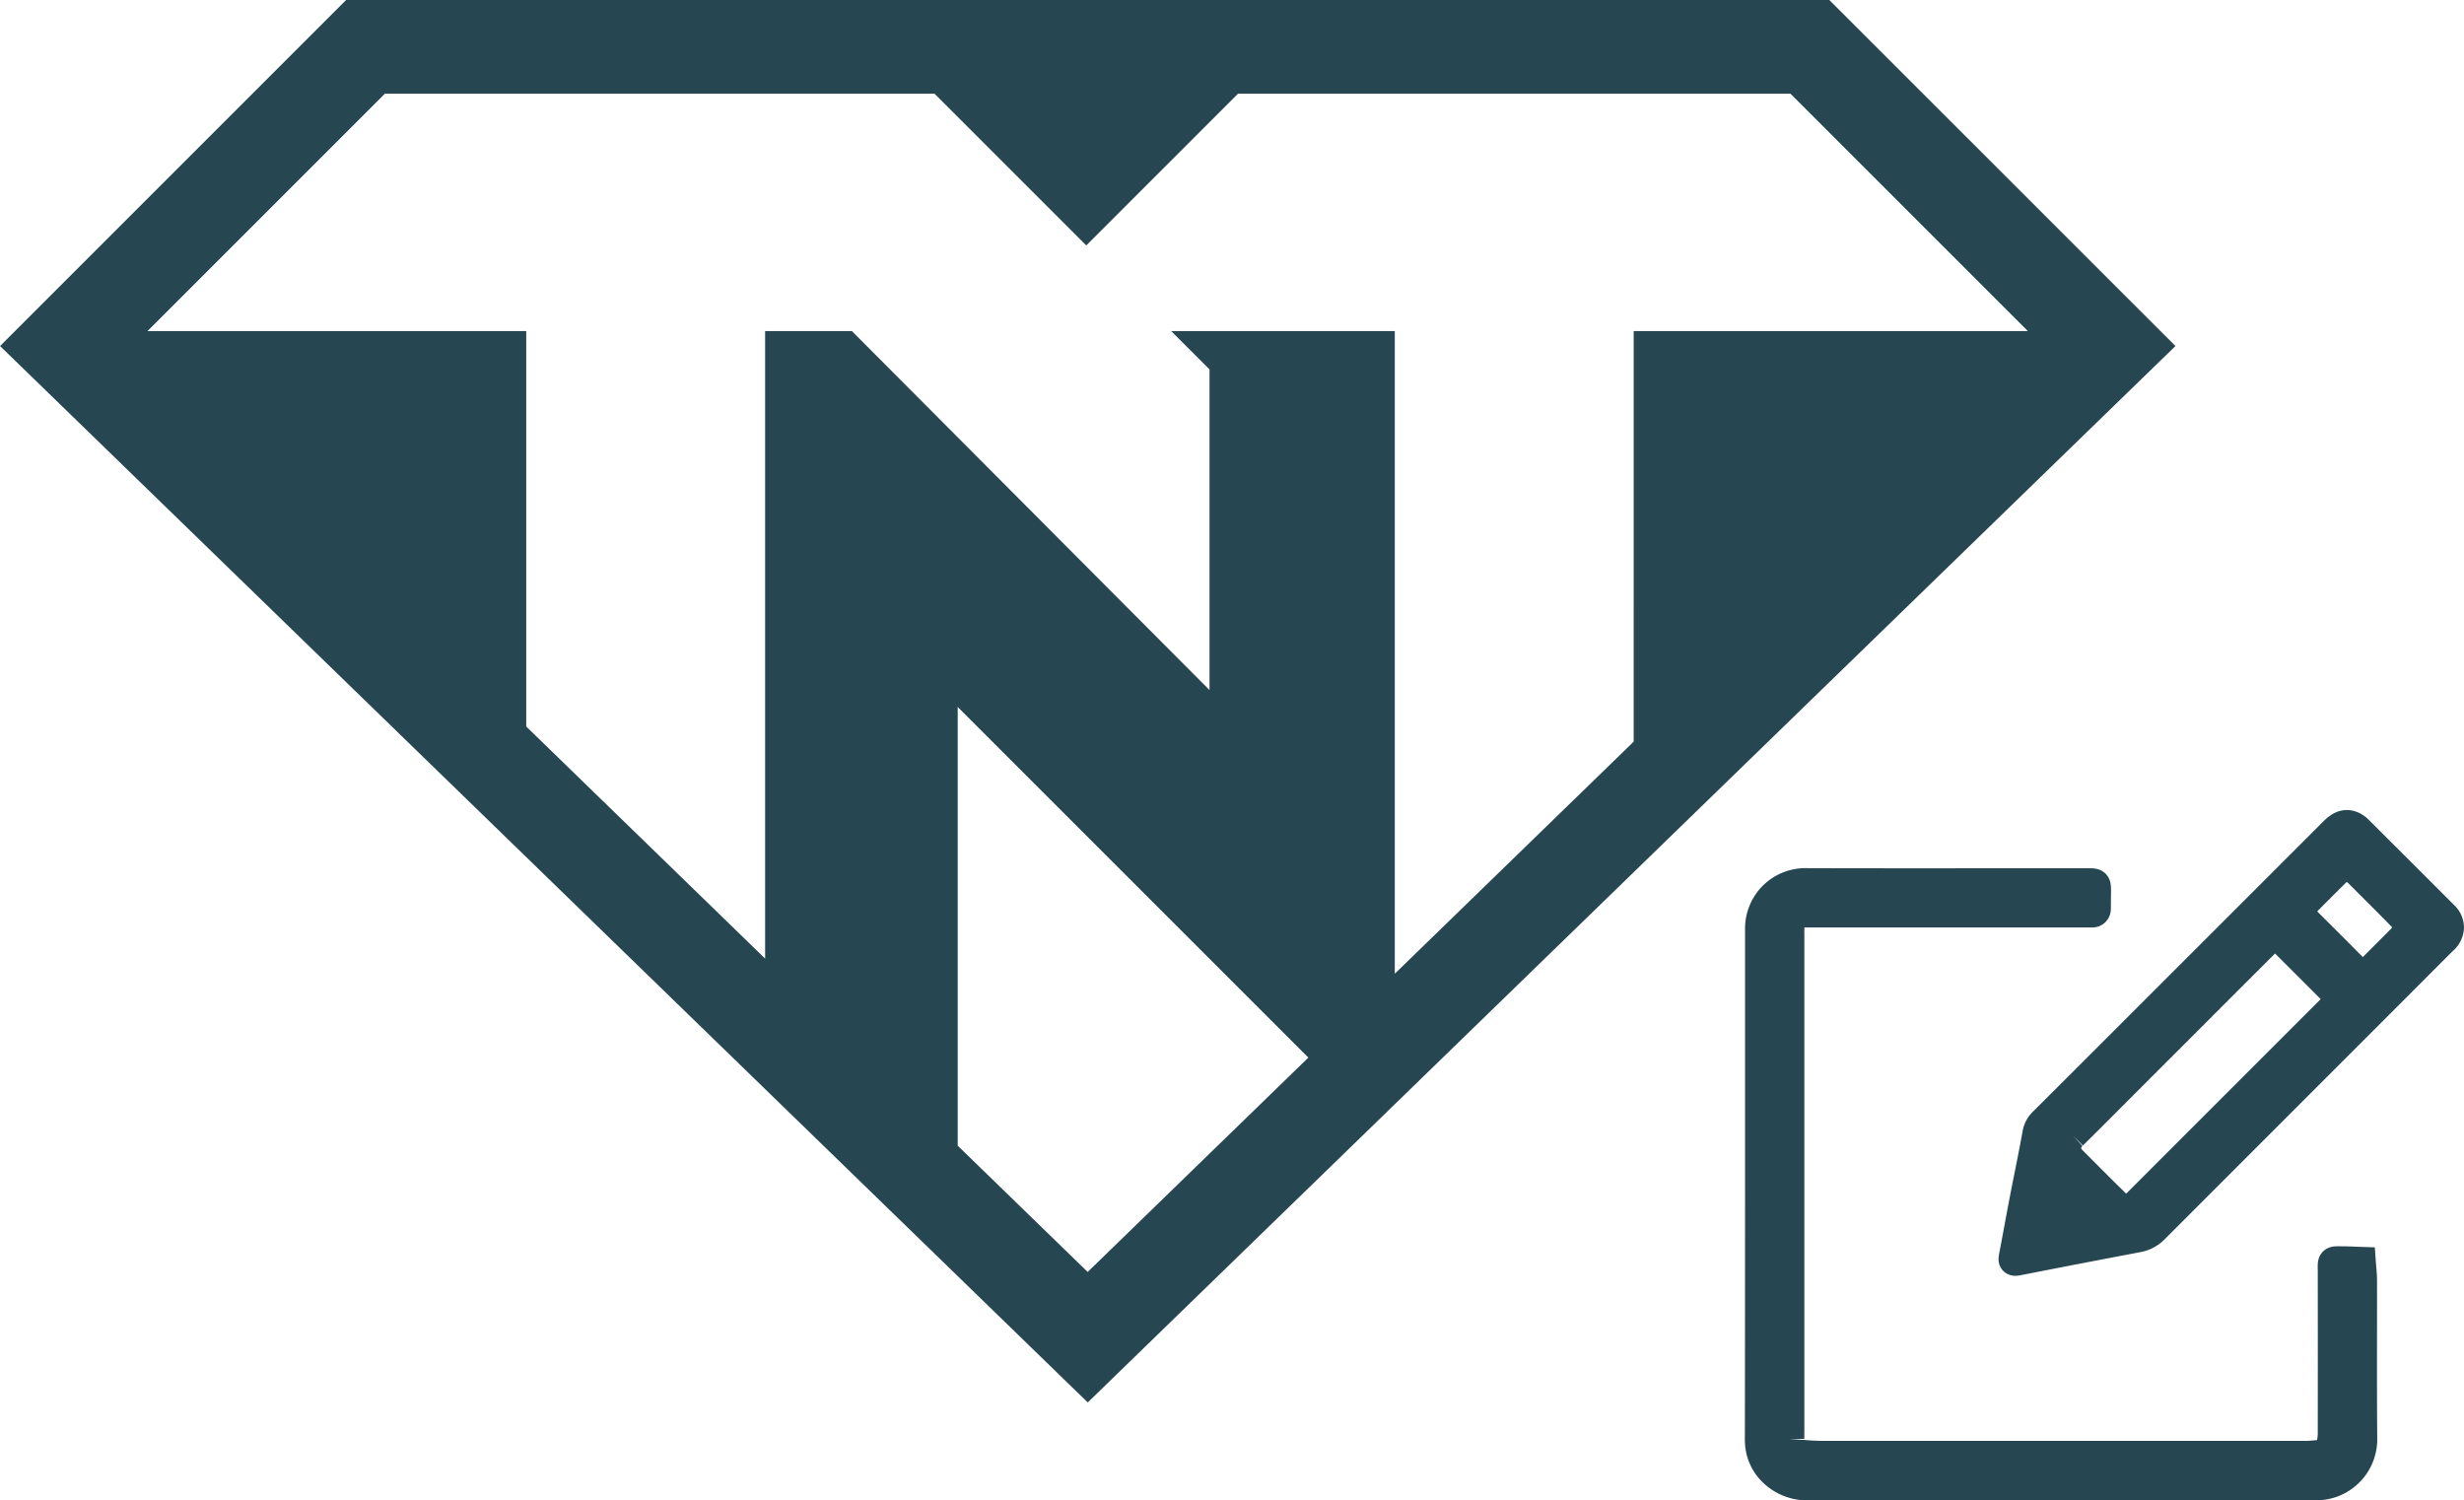
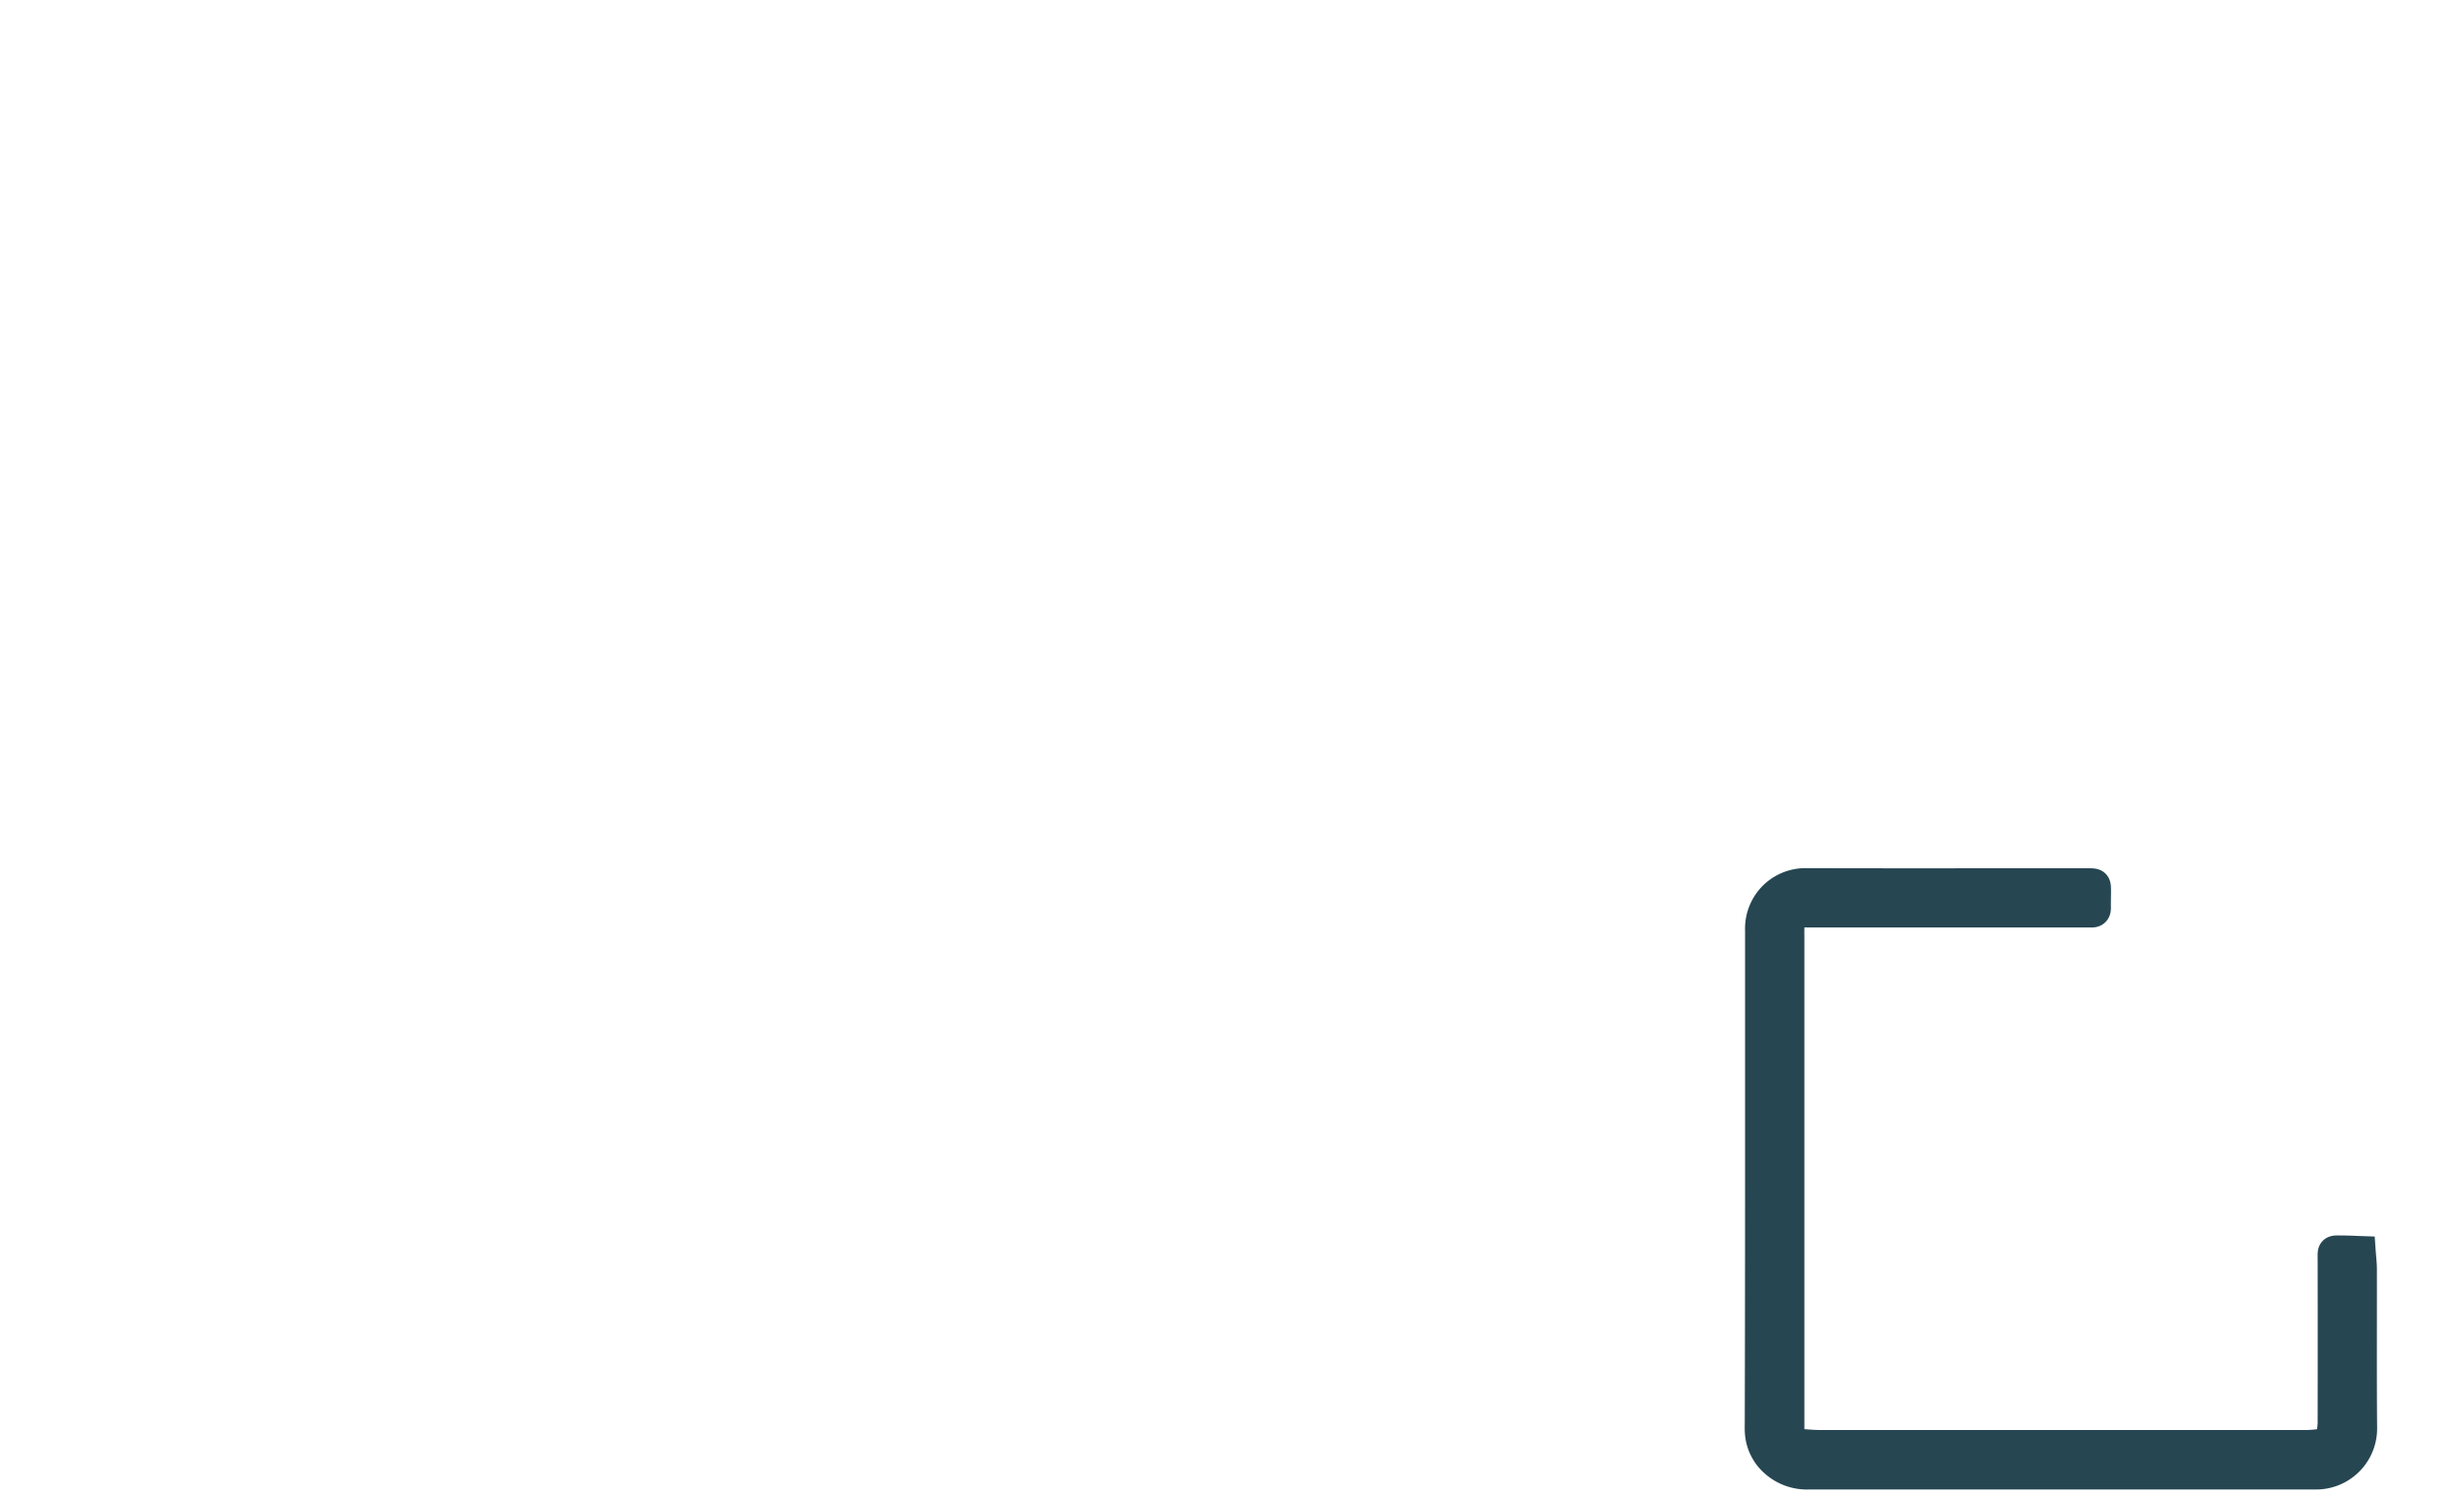
<svg xmlns="http://www.w3.org/2000/svg" width="165.032" height="100.5" viewBox="0 0 165.032 100.5">
  <g id="Group_70" data-name="Group 70" transform="translate(-411.498 -2143.078)">
-     <path id="Path_4" data-name="Path 4" d="M-496.267,140.1H-595.6l-23.181,23.181,72.85,70.759,72.85-70.759Zm-49.669,85.2-8.706-8.457V187.456l23.486,23.486Zm36.569-35.52-16,15.544V162.279h-14.978l2.57,2.569v21.478l-23.954-24.047h-5.811v42.032l-16-15.544V162.279H-608.91l15.9-15.9h36.816l10.164,10.164,10.164-10.164h37l15.9,15.9h-26.4Z" transform="translate(1030.284 2002.975)" fill="#264652" />
    <g id="OEYUro" transform="translate(529.375 2198.334)">
      <g id="Group_47" data-name="Group 47" transform="translate(0 0)">
-         <path id="Path_61" data-name="Path 61" d="M-1552.034-831.356q0-8.508,0-17.017a3.074,3.074,0,0,1,.774-2.173,3.059,3.059,0,0,1,2.406-1.008c4.9.016,9.805.007,14.708.007,1.363,0,2.726,0,4.089,0,.528,0,.531.007.533.551,0,.372-.013.744-.007,1.115,0,.234-.112.31-.324.3-.154,0-.308,0-.462,0h-18.138c-.132,0-.264,0-.4,0a1.064,1.064,0,0,0-1.208,1.157c-.008.154,0,.308,0,.462q0,16.489,0,32.978c0,.242-.011.485.008.725a1.007,1.007,0,0,0,1,1.008c.393.033.789.056,1.183.056q16.192,0,32.384,0c.306,0,.613-.032.918-.061a.854.854,0,0,0,.8-.674,3.416,3.416,0,0,0,.093-.844q.009-5.375,0-10.751c0-.77-.089-.707.707-.7.393,0,.786.025,1.18.038.028.409.081.818.082,1.227.007,3.518-.015,7.035.013,10.553a3.084,3.084,0,0,1-3.066,3.194c-.11,0-.22,0-.33,0q-16.819,0-33.638,0a3.26,3.26,0,0,1-2.349-.848,2.914,2.914,0,0,1-.96-1.957c-.019-.241-.008-.483-.008-.725Q-1552.035-823.046-1552.034-831.356Z" transform="translate(1552.037 855.449)" fill="#264652" stroke="#264652" stroke-width="2" />
-         <path id="Path_62" data-name="Path 62" d="M-1394.141-874.206a1.179,1.179,0,0,1-.446.849q-1.445,1.444-2.887,2.891-8.2,8.2-16.4,16.406a2.047,2.047,0,0,1-1.12.606q-4.033.765-8.062,1.555c-.269.053-.287-.024-.241-.257.245-1.269.471-2.542.716-3.811.286-1.483.6-2.961.865-4.447a1.385,1.385,0,0,1,.432-.778q4.525-4.514,9.042-9.035,5.2-5.194,10.391-10.388c.469-.468.836-.575,1.281-.359a1.413,1.413,0,0,1,.364.276q2.847,2.838,5.689,5.681A1.112,1.112,0,0,1-1394.141-874.206Zm-25.643,14.819a1.192,1.192,0,0,0,.389.8c.917.916,1.826,1.841,2.755,2.745a1.093,1.093,0,0,0,1.733.008c.081-.074.156-.155.234-.232l3.448-3.45q4.755-4.754,9.509-9.508c.388-.388.388-.394.016-.767q-1.863-1.866-3.731-3.727c-.367-.366-.372-.361-.744.01l-9.275,9.274c-1.305,1.305-2.6,2.617-3.917,3.913A1.251,1.251,0,0,0-1419.783-859.388Zm18.827-18.853a1,1,0,0,0-.868.388c-.517.508-1.028,1.023-1.541,1.536-.264.264-.521.536-.792.793a.271.271,0,0,0-.009.448q.323.328.65.653c1.069,1.071,2.148,2.132,3.2,3.216.342.352.455.332.8-.013.711-.719,1.435-1.424,2.141-2.148a1.093,1.093,0,0,0,.015-1.687c-.936-.959-1.892-1.9-2.838-2.849A1.021,1.021,0,0,0-1400.956-878.241Zm-19.358,23.773c.416-.077.976-.176,1.535-.284.249-.048.275-.146.08-.345q-.715-.73-1.444-1.447c-.164-.161-.252-.141-.3.086q-.189.867-.343,1.741C-1420.836-854.437-1420.79-854.411-1420.314-854.468Z" transform="translate(1440.296 881.082)" fill="#264652" stroke="#264652" stroke-width="2" />
+         <path id="Path_61" data-name="Path 61" d="M-1552.034-831.356q0-8.508,0-17.017a3.074,3.074,0,0,1,.774-2.173,3.059,3.059,0,0,1,2.406-1.008c4.9.016,9.805.007,14.708.007,1.363,0,2.726,0,4.089,0,.528,0,.531.007.533.551,0,.372-.013.744-.007,1.115,0,.234-.112.31-.324.3-.154,0-.308,0-.462,0h-18.138c-.132,0-.264,0-.4,0a1.064,1.064,0,0,0-1.208,1.157c-.008.154,0,.308,0,.462q0,16.489,0,32.978a1.007,1.007,0,0,0,1,1.008c.393.033.789.056,1.183.056q16.192,0,32.384,0c.306,0,.613-.032.918-.061a.854.854,0,0,0,.8-.674,3.416,3.416,0,0,0,.093-.844q.009-5.375,0-10.751c0-.77-.089-.707.707-.7.393,0,.786.025,1.18.038.028.409.081.818.082,1.227.007,3.518-.015,7.035.013,10.553a3.084,3.084,0,0,1-3.066,3.194c-.11,0-.22,0-.33,0q-16.819,0-33.638,0a3.26,3.26,0,0,1-2.349-.848,2.914,2.914,0,0,1-.96-1.957c-.019-.241-.008-.483-.008-.725Q-1552.035-823.046-1552.034-831.356Z" transform="translate(1552.037 855.449)" fill="#264652" stroke="#264652" stroke-width="2" />
      </g>
    </g>
  </g>
</svg>